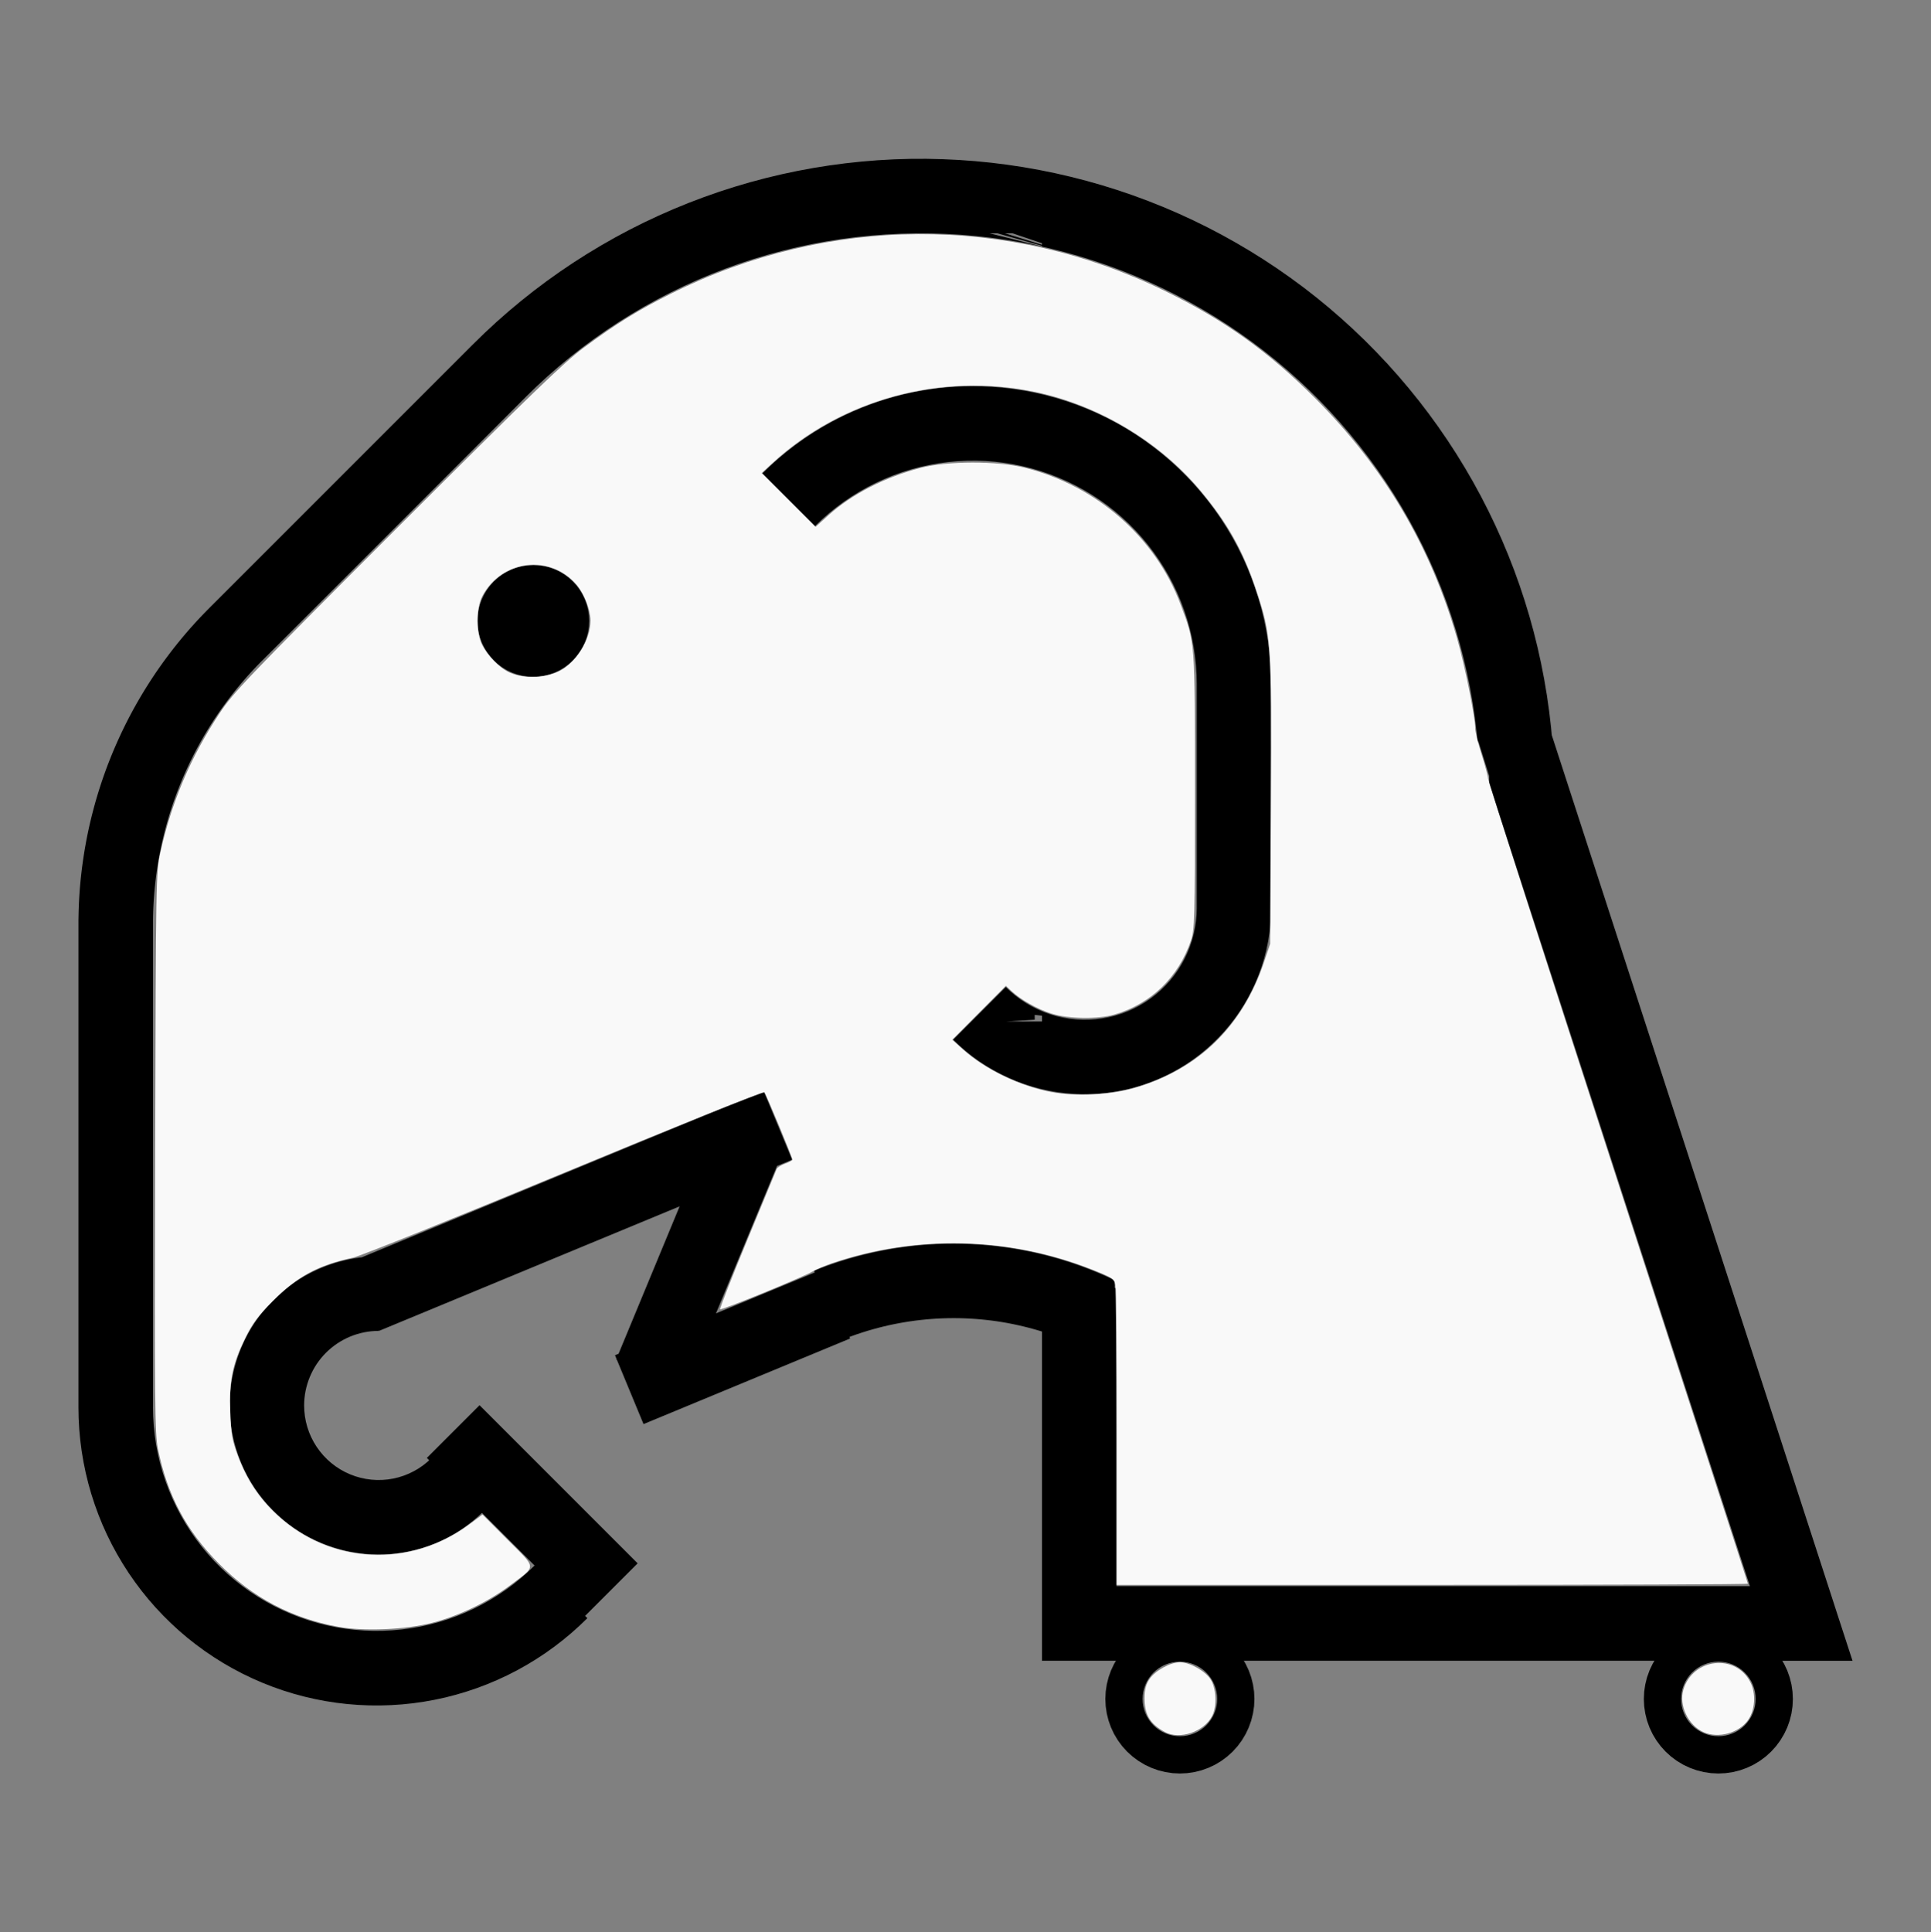
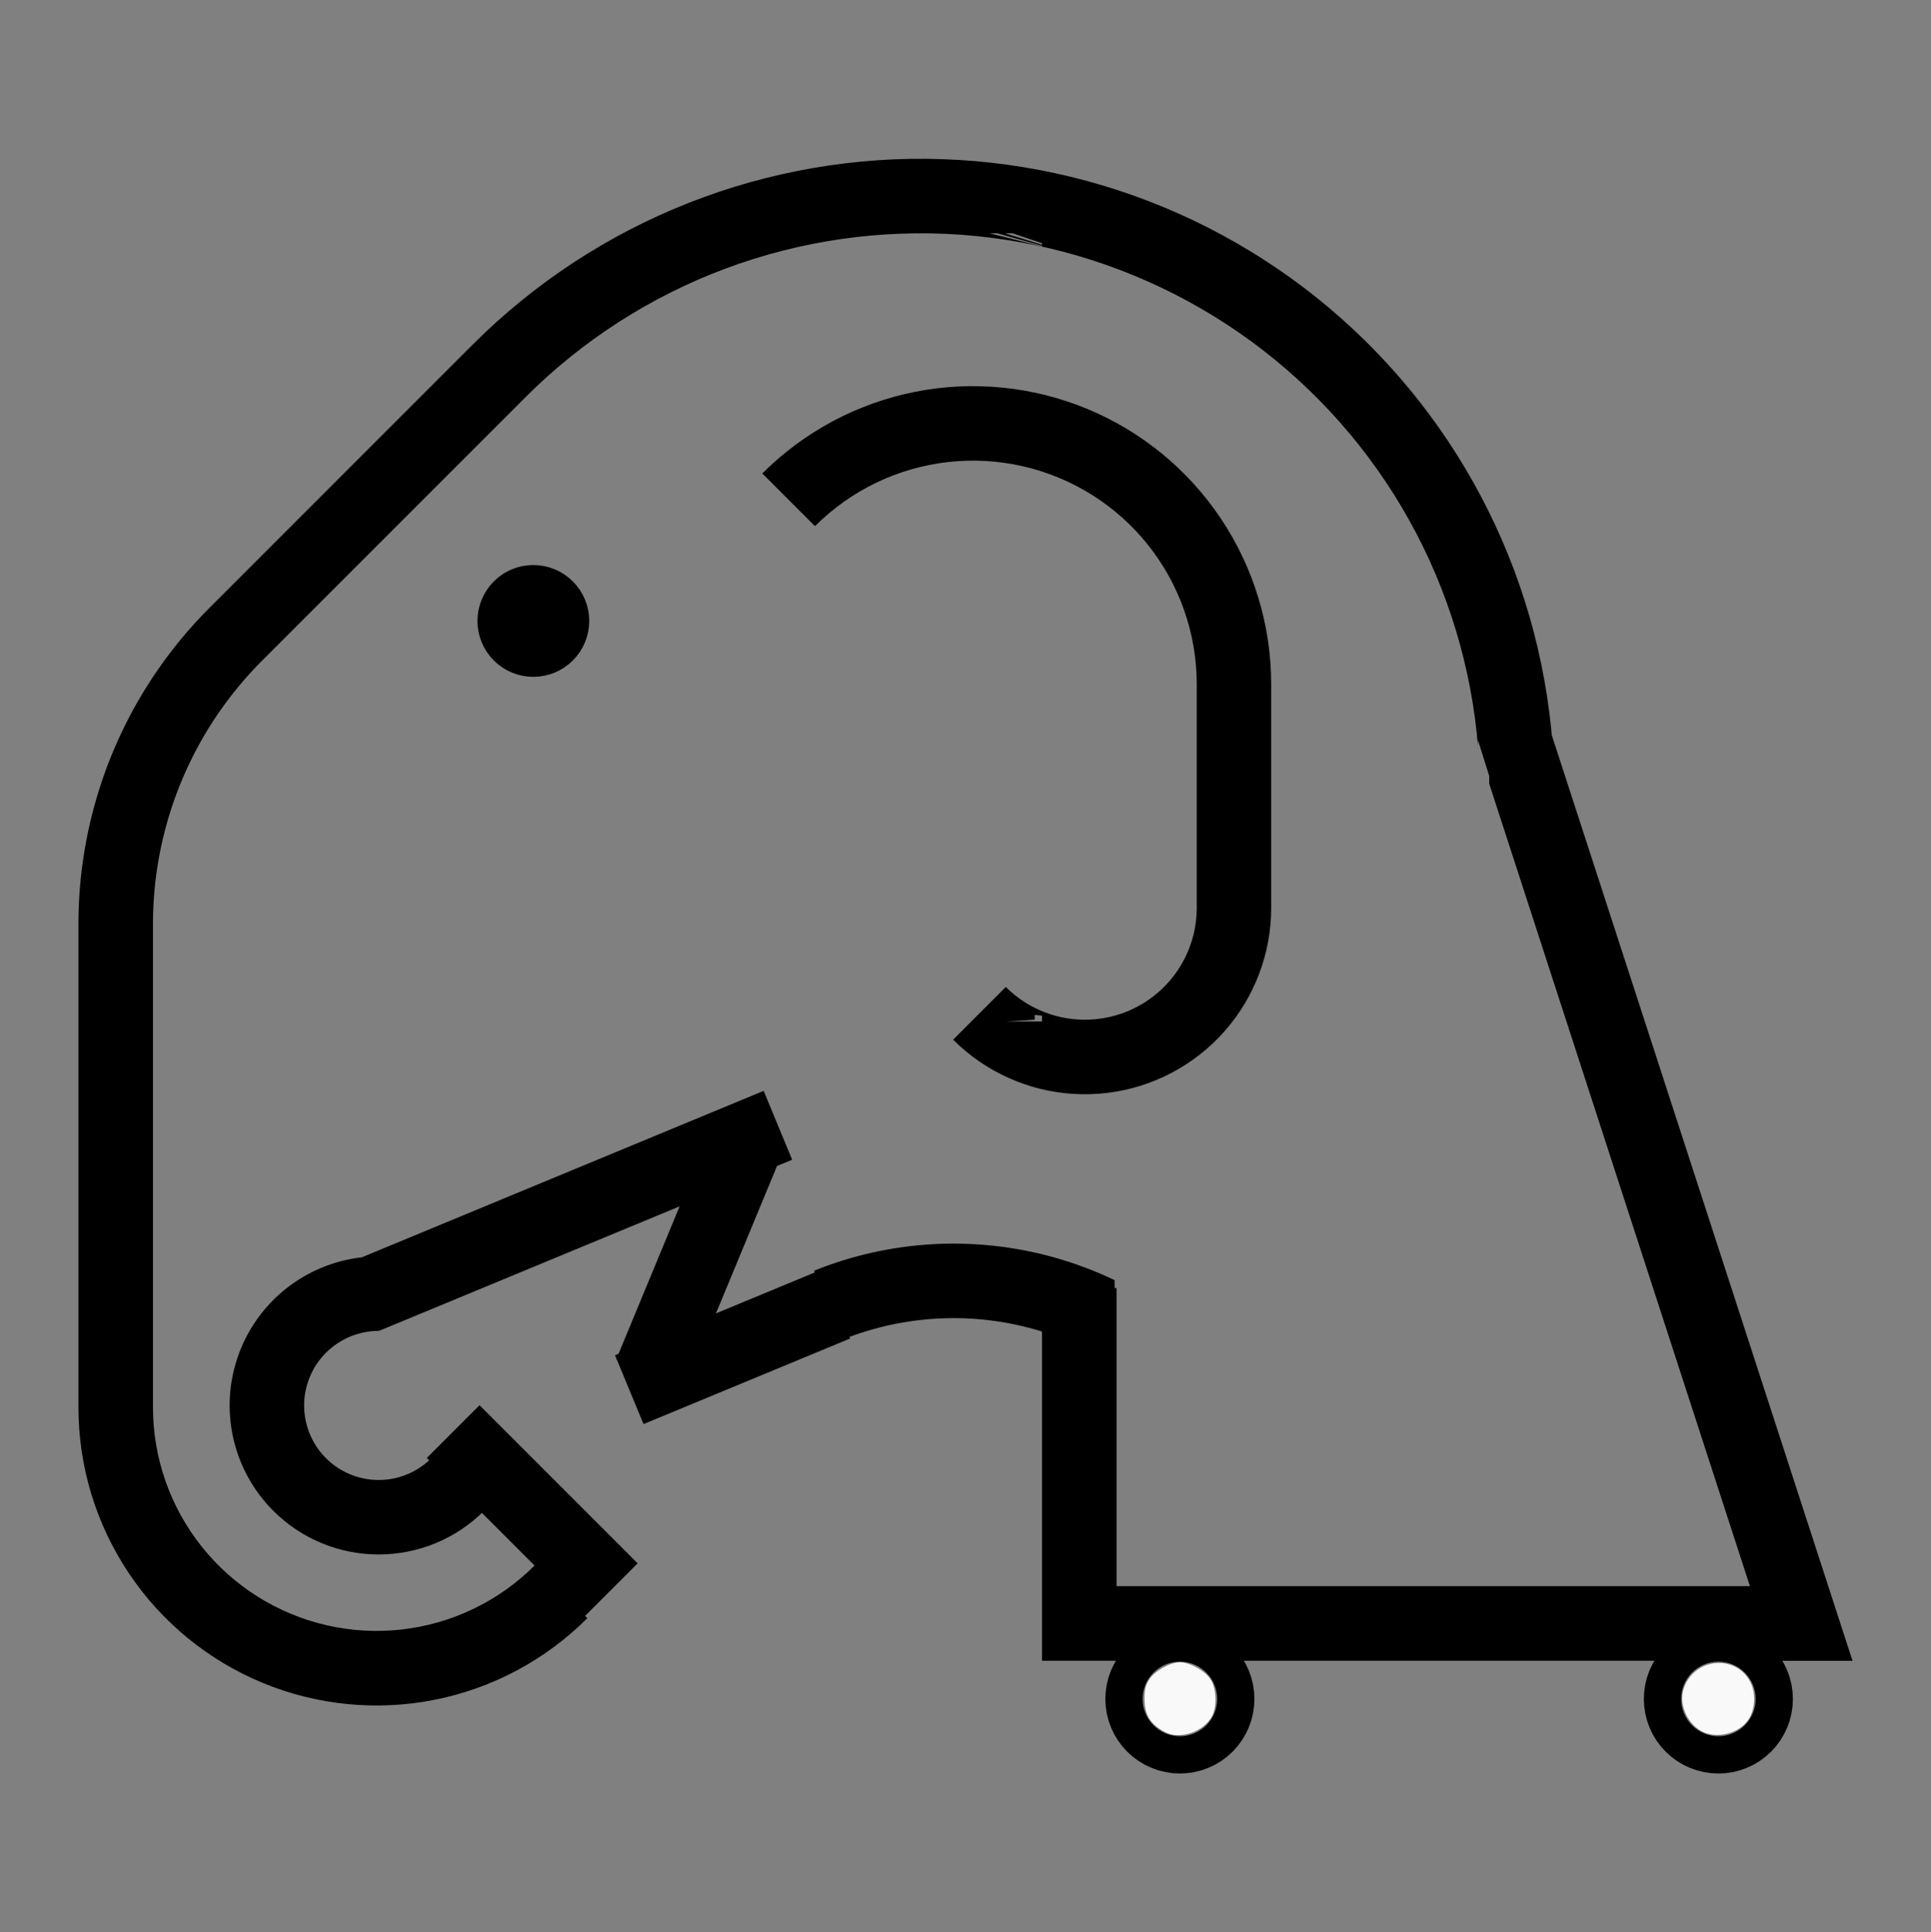
<svg xmlns="http://www.w3.org/2000/svg" xmlns:ns1="http://sodipodi.sourceforge.net/DTD/sodipodi-0.dtd" xmlns:ns2="http://www.inkscape.org/namespaces/inkscape" width="200mm" height="200.108mm" viewBox="-106 -103.108 200 200.108" version="1.1" id="svg1" ns1:docname="walibaba.svg" ns2:version="1.3 (0e150ed6c4, 2023-07-21)">
  <rect x="-106" y="-103.108" width="200" height="200.108" fill="#808080" stroke="none" />
  <defs id="defs1" />
  <ns1:namedview id="namedview1" pagecolor="#505050" bordercolor="#ffffff" borderopacity="1" ns2:showpageshadow="0" ns2:pageopacity="0" ns2:pagecheckerboard="1" ns2:deskcolor="#505050" ns2:document-units="mm" ns2:zoom="0.84117531" ns2:cx="401.81874" ns2:cy="365.55994" ns2:window-width="1838" ns2:window-height="1057" ns2:window-x="2234" ns2:window-y="1637" ns2:window-maximized="1" ns2:current-layer="svg1" showgrid="false" />
  <title id="title1">svgOutput</title>
  <desc id="desc1">made with tinkercad</desc>
  <path id="path1" d="m -10.058,-86.664 -1.681,0.007 -1.679,0.05 -1.678,0.094 -1.675,0.137 -1.671,0.179 -1.666,0.222 -1.659,0.264 -1.653,0.307 -1.643,0.349 -1.634,0.391 -0.352,0.094 -1.273,0.339 -1.612,0.474 -1.314,0.423 -0.285,0.092 -1.586,0.557 -1.553,0.589 -0.018,0.007 -1.555,0.636 -1.538,0.676 -1.521,0.715 -1.503,0.754 -0.679,0.363 -0.802,0.429 -1.461,0.831 -1.44,0.867 -1.417,0.904 -1.394,0.939 -1.369,0.975 -1.343,1.009 -0.849,0.673 -0.468,0.371 -1.29,1.077 -1.262,1.11 -0.824,0.763 -0.409,0.379 -1.203,1.173 -4.52e-4,-4.52e-4 -1.352,1.352 -8.41,8.41 -15.439,15.44 -2.091,2.091 -0.32,0.323 -0.219,0.226 -0.097,0.1 -0.314,0.329 -0.311,0.332 -0.307,0.335 -0.303,0.339 -0.301,0.341 -0.298,0.345 -0.293,0.348 -0.29,0.35 -0.287,0.353 -0.284,0.355 -0.28,0.359 -0.22,0.289 -0.055,0.072 -0.273,0.364 -0.269,0.367 -0.265,0.369 -0.263,0.371 -0.258,0.374 -0.239,0.355 -0.015,0.023 -0.087,0.132 -0.164,0.247 -0.247,0.382 -0.243,0.384 -0.24,0.387 -0.236,0.389 -0.232,0.391 -0.228,0.393 -0.224,0.396 -0.047,0.085 -0.175,0.313 -0.215,0.4 -0.213,0.402 -0.207,0.404 -0.205,0.406 -0.2,0.409 -0.197,0.409 -0.192,0.413 -0.189,0.413 -0.172,0.39 -0.011,0.025 -0.181,0.417 -0.176,0.419 -0.172,0.421 -0.168,0.424 -0.164,0.423 -0.16,0.426 -0.154,0.428 -0.152,0.429 -0.058,0.171 -0.088,0.259 -0.142,0.431 -0.138,0.433 -0.135,0.435 -0.129,0.436 -0.126,0.436 -0.121,0.439 -0.116,0.439 -0.071,0.276 -0.043,0.164 -0.108,0.443 -0.104,0.443 -0.1,0.443 -0.095,0.445 -0.091,0.445 -0.086,0.445 -0.081,0.448 -0.054,0.307 -0.025,0.141 -0.072,0.449 -0.069,0.45 -0.064,0.45 -0.061,0.45 -0.056,0.452 -0.051,0.451 -0.048,0.453 -0.027,0.288 -0.015,0.164 -0.038,0.454 -0.033,0.453 -0.029,0.454 -0.024,0.455 -0.02,0.454 -0.015,0.454 -0.011,0.454 -0.007,0.387 h -0.002 v 0.118 0.405 50.039 h -9.01e-4 l 0.021,1.137 0.063,1.135 0.072,0.781 0.033,0.351 0.145,1.127 0.188,1.121 0.228,1.113 0.269,1.104 0.309,1.094 0.351,1.082 0.389,1.068 0.428,1.053 0.467,1.036 0.505,1.019 0.543,0.998 0.578,0.979 0.613,0.956 0.163,0.234 0.487,0.699 0.006,0.008 0.676,0.901 0.715,0.883 0.748,0.857 0.779,0.827 0.808,0.799 0.837,0.768 0.865,0.738 0.893,0.704 0.845,0.619 0.072,0.052 0.941,0.637 0.964,0.603 0.653,0.375 0.332,0.191 1.006,0.529 1.025,0.493 1.042,0.454 1.058,0.416 0.076,0.027 0.997,0.35 1.086,0.337 1.097,0.296 1.108,0.256 1.116,0.216 1.123,0.173 1.129,0.132 1.133,0.091 1.136,0.049 1.137,0.007 1.136,-0.035 1.134,-0.076 1.004,-0.105 0.127,-0.014 1.125,-0.16 1.119,-0.201 1.11,-0.241 1.102,-0.284 1.089,-0.324 1.077,-0.362 1.063,-0.403 1.048,-0.442 1.03,-0.478 1.012,-0.517 0.993,-0.555 0.971,-0.591 0.949,-0.625 0.52,-0.372 0.405,-0.29 0.9,-0.694 0.875,-0.726 0.846,-0.758 0.819,-0.789 -0.234,-0.234 0.234,-0.234 5.209,-5.21 -0.91,-0.91 -14.998,-14.998 -0.44,-0.44 -0.027,-0.027 -0.027,0.027 -5.21,5.211 -0.221,0.221 0.24,0.24 -0.187,0.174 -0.444,0.355 -0.468,0.322 -0.492,0.286 -0.205,0.1 -0.306,0.149 -0.528,0.211 -0.541,0.172 -0.553,0.131 -0.562,0.09 -0.566,0.049 -0.568,0.007 -0.568,-0.035 -0.563,-0.076 -0.556,-0.118 -0.546,-0.158 -0.533,-0.198 -0.517,-0.237 -0.262,-0.144 -0.236,-0.13 -0.477,-0.31 -0.452,-0.344 -0.425,-0.377 -0.397,-0.407 -0.366,-0.435 -0.334,-0.461 -0.298,-0.484 -0.261,-0.504 -0.024,-0.055 -0.201,-0.468 -0.184,-0.537 -0.145,-0.551 -0.104,-0.559 -0.062,-0.564 -0.021,-0.566 0.009,-0.377 0.028,-0.378 0.047,-0.376 0.065,-0.374 0.084,-0.37 0.1,-0.366 0.119,-0.359 0.137,-0.354 0.153,-0.347 0.17,-0.338 0.161,-0.284 0.026,-0.047 0.202,-0.32 0.219,-0.31 0.234,-0.299 0.247,-0.287 0.261,-0.274 0.275,-0.262 0.287,-0.247 0.299,-0.233 0.31,-0.219 0.321,-0.202 0.235,-0.134 0.095,-0.053 0.339,-0.171 0.346,-0.154 0.354,-0.136 0.36,-0.119 0.365,-0.101 0.37,-0.084 0.373,-0.065 0.376,-0.046 0.378,-0.028 0.377,-0.009 v -0.082 l 0.034,0.082 9.728,-4.029 10.244,-4.244 11.163,-4.624 -6.322,15.263 -0.371,0.154 0.154,0.37 -0.03,0.073 0.073,0.03 1.959,4.729 0.799,1.929 4.658,-1.929 2.001,-0.829 5.64,-2.336 5.364,-2.222 2.964,-1.228 0.768,-0.318 -0.067,-0.163 0.278,-0.104 0.532,-0.188 0.536,-0.176 0.538,-0.168 0.543,-0.157 0.544,-0.148 0.547,-0.138 0.549,-0.128 0.552,-0.117 0.232,-0.045 0.322,-0.063 0.556,-0.097 0.558,-0.087 0.559,-0.078 0.56,-0.066 0.562,-0.058 0.562,-0.046 0.564,-0.037 0.563,-0.025 0.564,-0.016 0.516,-0.005 0.048,-4.52e-4 0.563,0.004 0.564,0.016 0.107,0.005 0.457,0.021 0.562,0.035 0.563,0.047 0.561,0.057 0.56,0.066 0.559,0.077 0.558,0.087 0.556,0.097 0.553,0.109 0.552,0.118 0.549,0.127 0.548,0.138 0.544,0.147 0.045,0.013 0.497,0.145 0.26,0.08 v 10.901 9.438 4.898 4.254 4.601 h 6.561 0.601 0.301 0.153 0.047 l -0.19,0.318 -0.324,0.685 -0.255,0.713 -0.046,0.181 -0.138,0.554 -0.111,0.749 -0.038,0.757 0.038,0.756 0.111,0.75 0.004,0.019 0.18,0.717 0.255,0.713 0.324,0.685 0.246,0.411 0.143,0.238 0.451,0.609 0.509,0.561 0.562,0.509 0.608,0.451 0.003,0.002 0.648,0.388 0.685,0.324 0.713,0.255 0.735,0.184 0.749,0.112 0.054,0.003 0.703,0.034 0.756,-0.037 0.75,-0.112 0.735,-0.184 0.64,-0.229 0.073,-0.026 0.684,-0.324 0.65,-0.389 0.609,-0.451 0.561,-0.509 0.509,-0.561 0.451,-0.609 0.047,-0.079 0.342,-0.571 0.324,-0.685 0.255,-0.713 0.179,-0.717 0.005,-0.019 0.112,-0.75 0.037,-0.756 -0.037,-0.757 -0.112,-0.749 -0.184,-0.735 -0.255,-0.713 -0.324,-0.685 -0.19,-0.318 h 0.04 0.115 0.185 0.246 0.323 0.192 24.316 16.019 1.053 0.048 l -0.19,0.318 -0.324,0.685 -0.255,0.713 -0.184,0.735 -0.111,0.749 -0.037,0.757 0.037,0.756 0.111,0.75 0.004,0.019 0.179,0.717 0.255,0.713 0.324,0.685 0.389,0.649 0.119,0.161 0.333,0.449 0.509,0.561 0.561,0.509 0.608,0.451 0.65,0.389 0.685,0.324 0.238,0.085 0.475,0.17 0.735,0.184 0.749,0.112 0.757,0.037 0.757,-0.037 0.111,-0.016 0.638,-0.095 0.735,-0.184 0.713,-0.255 0.685,-0.324 0.649,-0.389 0.164,-0.121 0.445,-0.33 0.561,-0.509 0.509,-0.561 0.45,-0.609 0.39,-0.649 0.325,-0.685 0.008,-0.022 0.247,-0.691 0.176,-0.701 0.004,-0.015 0.004,-0.019 0.111,-0.75 0.037,-0.756 -0.037,-0.757 -0.111,-0.749 -0.139,-0.554 -0.045,-0.181 -0.247,-0.691 -0.008,-0.022 -0.324,-0.685 -0.19,-0.318 h 0.04 0.117 0.181 0.184 0.579 6.174 0.002 l -0.803,-2.465 -1.042,-3.202 0.002,-4.53e-4 -4.912,-15.119 -12.308,-37.882 -10.158,-31.262 -1.657,-5.1 -0.069,-0.213 -0.103,-0.317 -0.074,-0.227 -0.029,-0.09 -0.069,-0.763 -0.194,-1.669 -0.236,-1.664 -0.279,-1.657 -0.321,-1.649 -0.362,-1.641 -0.404,-1.631 -0.447,-1.621 -0.488,-1.608 -0.528,-1.594 -0.05,-0.139 -0.519,-1.442 -0.61,-1.566 -0.65,-1.55 -0.69,-1.532 -0.633,-1.318 -0.095,-0.197 -0.766,-1.495 -0.101,-0.186 -0.704,-1.29 -0.843,-1.454 -0.879,-1.432 -0.916,-1.409 -0.952,-1.386 -0.986,-1.361 -1.02,-1.334 -1.055,-1.307 -1.088,-1.281 -1.121,-1.253 -1.153,-1.222 -1.182,-1.194 -1.208,-1.158 -0.005,-0.005 -1.243,-1.131 -1.271,-1.1 -1.297,-1.066 -1.327,-1.033 -1.352,-0.997 -1.377,-0.963 -0.637,-0.422 -0.764,-0.506 -1.424,-0.892 -0.803,-0.473 -0.645,-0.381 -1.468,-0.818 -0.306,-0.16 -1.182,-0.619 -1.508,-0.741 -1.527,-0.703 -1.543,-0.662 -1.561,-0.623 -1.576,-0.583 -1.342,-0.458 -0.249,-0.085 -0.119,-0.037 -1.484,-0.464 -1.617,-0.46 -1.627,-0.418 -1.637,-0.377 -1.354,-0.276 -0.293,-0.059 -1.654,-0.293 -1.663,-0.25 -1.667,-0.208 -1.672,-0.165 -0.977,-0.071 -0.7,-0.051 -0.582,-0.027 -1.096,-0.052 z m -1.077,7.718 1.55,0.007 1.55,0.049 0.753,0.043 0.794,0.046 0.489,0.042 1.056,0.09 1.541,0.174 1.535,0.213 1.529,0.255 1.522,0.296 0.742,0.165 0.771,0.171 1.504,0.376 1.493,0.417 1.481,0.457 1.162,0.392 0.307,0.104 1.002,0.369 0.454,0.166 1.439,0.574 1.424,0.613 1.407,0.651 1.39,0.687 1.37,0.725 1.35,0.76 1.33,0.797 1.308,0.832 1.285,0.867 0.27,0.193 0.992,0.709 1.236,0.934 0.763,0.61 0.449,0.358 1.186,0.999 1.157,1.031 1.13,1.061 1.101,1.091 1.072,1.121 1.041,1.149 1.01,1.176 0.978,1.202 0.945,1.229 0.788,1.083 0.124,0.171 0.878,1.276 0.845,1.301 0.808,1.322 0.773,1.343 0.737,1.364 0.7,1.383 0.662,1.402 0.625,1.418 0.586,1.435 0.548,1.45 0.164,0.47 0.345,0.994 0.045,0.14 0.425,1.338 0.43,1.489 0.389,1.499 0.35,1.511 0.31,1.519 0.268,1.527 0.227,1.533 0.186,1.539 0.047,0.502 0.07,0.743 0.016,0.177 v -0.177 -0.467 l 0.147,0.467 0.052,0.164 0.962,3.07 0.003,0.009 v 0.799 l 27.004,83.11 H 48.242 9.645 V 30.284 h -0.195 v -0.814 l -0.085,-0.041 -0.569,-0.265 -0.46,-0.205 -0.112,-0.05 -0.577,-0.246 -0.58,-0.237 -0.585,-0.227 -0.588,-0.218 -0.591,-0.208 -0.595,-0.199 -0.597,-0.188 -0.6,-0.18 -0.604,-0.17 -0.605,-0.159 -0.377,-0.093 -0.232,-0.057 -0.525,-0.12 -0.087,-0.019 -0.613,-0.131 -0.614,-0.12 -0.618,-0.109 -0.619,-0.1 -0.62,-0.09 -0.622,-0.08 -0.623,-0.07 -0.624,-0.059 -0.625,-0.049 -0.626,-0.039 -0.626,-0.029 -0.251,-0.008 -0.376,-0.012 -0.626,-0.008 h -0.281 l -0.347,9.03e-4 -0.626,0.012 -0.627,0.022 -0.625,0.032 -0.626,0.042 -0.625,0.052 -0.624,0.063 -0.622,0.072 -0.622,0.082 -0.542,0.081 -0.078,0.012 -0.619,0.103 -0.617,0.113 -0.614,0.123 -0.614,0.133 -0.61,0.142 -0.608,0.153 -0.605,0.162 -0.602,0.172 -0.6,0.182 -0.598,0.191 -0.593,0.202 -0.41,0.147 -0.18,0.064 -0.587,0.22 -0.582,0.23 0.072,0.18 -0.072,0.03 -5.364,2.222 -4.796,1.987 4.796,-11.58 1.526,-3.683 0.147,-0.061 1.423,-0.589 -0.504,-1.216 -2.45,-5.917 -0.142,0.059 -5.775,2.392 -16.902,7.001 -7.29,3.02 -9.762,4.044 -1.508,0.624 -0.246,0.102 -0.262,0.03 -0.5,0.073 -0.497,0.091 -0.494,0.106 -0.227,0.057 -0.262,0.066 -0.487,0.138 -0.481,0.155 -0.476,0.17 -0.47,0.185 -0.463,0.202 -0.458,0.216 -0.449,0.231 -0.039,0.022 -0.402,0.222 -0.433,0.261 -0.425,0.274 -0.416,0.287 -0.406,0.301 -0.395,0.314 -0.385,0.326 -0.374,0.34 -0.184,0.178 -0.163,0.158 -0.016,0.015 -0.351,0.363 -0.34,0.375 -0.327,0.385 -0.314,0.396 -0.301,0.406 -0.287,0.416 -0.274,0.424 -0.26,0.433 -0.118,0.213 -0.126,0.228 -0.231,0.449 -0.216,0.458 -0.201,0.463 -0.185,0.47 -0.171,0.476 -0.154,0.48 -0.139,0.487 -0.019,0.074 -0.104,0.416 -0.107,0.494 -0.09,0.497 -0.075,0.5 -0.057,0.502 -0.041,0.504 -0.025,0.505 -0.009,0.505 0.019,0.757 0.056,0.756 0.093,0.752 0.129,0.746 0.052,0.234 0.113,0.506 0.203,0.73 0.237,0.719 0.273,0.707 0.307,0.692 0.341,0.677 0.373,0.66 0.406,0.64 0.436,0.619 0.466,0.597 0.495,0.574 0.523,0.548 0.016,0.015 0.533,0.507 0.574,0.496 0.597,0.466 0.619,0.436 0.641,0.406 0.215,0.122 0.444,0.251 0.677,0.341 0.692,0.307 0.707,0.273 0.719,0.238 0.73,0.202 0.019,0.004 0.721,0.161 0.746,0.13 0.752,0.092 0.756,0.056 0.758,0.019 0.757,-0.019 0.756,-0.056 0.752,-0.092 0.747,-0.13 0.423,-0.095 0.317,-0.071 0.731,-0.202 0.719,-0.238 0.707,-0.273 0.693,-0.307 0.676,-0.341 0.66,-0.373 0.639,-0.406 0.62,-0.436 0.597,-0.466 0.574,-0.496 0.323,-0.307 0.015,0.015 0.042,0.042 0.072,0.072 0.093,0.093 0.004,0.004 4.081,4.081 1.146,1.146 -0.687,0.659 -0.383,0.338 -0.348,0.306 -0.756,0.614 -0.783,0.58 -0.806,0.547 -0.829,0.513 -0.849,0.478 -0.869,0.441 -0.887,0.404 -0.902,0.367 -0.918,0.328 -0.93,0.289 -0.942,0.25 -0.951,0.211 -0.866,0.153 -0.094,0.016 -0.965,0.13 -0.97,0.088 -0.974,0.048 -0.974,0.007 -0.973,-0.034 -0.972,-0.076 -0.968,-0.116 -0.278,-0.045 -0.683,-0.111 -0.955,-0.197 -0.945,-0.237 -0.935,-0.277 -0.922,-0.315 -0.908,-0.355 -0.892,-0.391 -0.875,-0.43 -0.053,-0.029 -0.803,-0.436 -0.837,-0.501 -0.813,-0.535 -0.791,-0.57 -0.766,-0.603 -0.528,-0.452 -0.072,-0.061 -0.14,-0.12 -0.713,-0.664 -0.685,-0.694 -0.653,-0.722 -0.624,-0.749 -0.591,-0.775 -0.558,-0.8 -0.524,-0.821 -0.489,-0.842 -0.454,-0.864 -0.056,-0.118 -0.361,-0.762 -0.38,-0.898 -0.341,-0.914 -0.302,-0.926 -0.264,-0.939 -0.224,-0.948 -0.183,-0.957 -0.122,-0.825 -0.021,-0.139 -0.102,-0.969 -0.061,-0.973 -0.021,-0.972 h 0.003 V -7.404 -7.825 l 0.007,-0.421 0.011,-0.421 0.016,-0.421 0.022,-0.421 0.024,-0.421 0.031,-0.419 0.034,-0.42 0.038,-0.419 0.044,-0.419 0.005,-0.049 0.043,-0.369 0.052,-0.418 0.058,-0.417 0.062,-0.416 0.066,-0.416 0.071,-0.416 0.076,-0.414 0.08,-0.413 0.063,-0.305 0.022,-0.108 0.088,-0.412 0.094,-0.411 0.098,-0.41 0.102,-0.407 0.107,-0.408 0.111,-0.406 0.116,-0.405 0.119,-0.403 0.066,-0.214 0.058,-0.188 0.129,-0.401 0.133,-0.4 0.137,-0.397 0.142,-0.396 0.147,-0.396 0.15,-0.394 0.155,-0.391 0.159,-0.389 0.097,-0.232 0.066,-0.156 0.168,-0.386 0.172,-0.384 0.176,-0.383 0.18,-0.381 0.184,-0.379 0.188,-0.376 0.192,-0.375 0.197,-0.372 0.201,-0.37 0.012,-0.021 0.192,-0.347 0.208,-0.366 0.137,-0.235 0.076,-0.129 0.217,-0.36 0.22,-0.359 0.225,-0.356 0.227,-0.354 0.232,-0.351 0.236,-0.349 0.24,-0.346 0.022,-0.031 0.222,-0.312 0.248,-0.341 0.25,-0.337 0.217,-0.287 0.038,-0.05 0.259,-0.332 0.261,-0.33 0.266,-0.326 0.269,-0.325 0.273,-0.321 0.275,-0.319 0.269,-0.303 0.01,-0.011 0.284,-0.312 0.286,-0.309 0.289,-0.306 0.293,-0.303 0.295,-0.298 9.04e-4,0.001 1.171,-1.171 4.287,-4.287 6.614,-6.614 9.762,-9.762 5.459,-5.458 -0.001,-0.001 0.1,-0.098 1.009,-0.983 1.139,-1.052 1.167,-1.021 1.194,-0.988 1.219,-0.956 1.246,-0.923 1.269,-0.89 0.148,-0.098 1.145,-0.757 1.315,-0.821 1.336,-0.785 1.357,-0.749 1.377,-0.712 1.395,-0.676 0.468,-0.211 0.945,-0.427 1.429,-0.599 1.445,-0.561 1.46,-0.523 1.474,-0.482 0.87,-0.26 0.614,-0.184 1.497,-0.403 1.507,-0.363 1.517,-0.323 1.524,-0.282 0.054,-0.009 1.477,-0.233 1.537,-0.2 1.542,-0.158 1.545,-0.118 1.549,-0.076 z m 7.636,0 h 0.811 l 4.613,1.29 v 0.067 z m 1.592,0 h 0.79 l 3.042,1.027 v 0.154 z m -3.687,15.827 -0.406,0.013 -0.731,0.023 -0.552,0.037 -0.582,0.039 -1.13,0.119 -1.125,0.16 -1.119,0.201 -1.111,0.242 -1.101,0.283 -1.089,0.323 -1.077,0.363 -1.063,0.403 -1.048,0.441 -1.03,0.479 -1.012,0.517 -0.564,0.316 -0.428,0.239 -0.971,0.591 -0.948,0.625 -0.926,0.661 -0.9,0.695 -0.874,0.726 -0.847,0.758 -0.211,0.203 -0.608,0.586 5.457,5.456 4.53e-4,4.52e-4 0.702,-0.674 0.731,-0.644 0.757,-0.614 0.783,-0.58 0.806,-0.547 0.83,-0.513 0.849,-0.478 0.869,-0.441 0.887,-0.404 0.902,-0.367 0.918,-0.329 0.931,-0.29 0.618,-0.164 0.324,-0.085 0.951,-0.21 0.96,-0.17 0.966,-0.129 0.526,-0.048 0.444,-0.04 0.838,-0.042 0.135,-0.006 0.974,-0.007 0.973,0.034 0.972,0.075 0.968,0.117 0.961,0.156 0.955,0.197 0.638,0.16 0.307,0.077 0.934,0.276 0.108,0.037 0.815,0.279 0.908,0.354 0.892,0.391 0.875,0.43 0.857,0.464 0.836,0.501 0.813,0.535 0.416,0.299 0.377,0.271 0.766,0.602 0.167,0.143 0.572,0.491 0.713,0.664 0.684,0.694 0.654,0.722 0.624,0.749 0.591,0.774 0.558,0.799 0.525,0.822 0.49,0.842 0.454,0.863 0.416,0.881 0.38,0.898 0.178,0.477 0.163,0.436 0.228,0.698 0.074,0.227 0.263,0.939 0.224,0.948 0.183,0.957 0.143,0.964 0.103,0.969 0.061,0.973 0.021,0.972 h -0.002 v 23.159 h 0.002 l -0.02,0.679 -0.06,0.68 -0.1,0.675 -0.139,0.668 -0.18,0.658 -0.217,0.647 -0.238,0.591 -0.017,0.042 -0.292,0.617 -0.327,0.598 -0.362,0.579 -0.395,0.555 -0.095,0.118 -0.333,0.415 -0.459,0.505 -0.487,0.479 -0.515,0.447 -0.54,0.417 -0.563,0.385 -0.586,0.35 -0.605,0.316 -0.622,0.28 -0.638,0.242 -0.513,0.161 -0.137,0.043 -0.662,0.165 -0.51,0.096 -0.16,0.03 -0.677,0.088 -0.68,0.046 -0.682,0.007 -0.682,-0.033 L 4.776,2.388 4.104,2.274 3.44,2.122 2.785,1.93 2.143,1.7 1.925,1.607 1.514,1.432 1.168,1.26 0.904,1.129 0.312,0.79 l -0.571,-0.373 -0.547,-0.406 -0.524,-0.438 -0.495,-0.468 -9.043e-4,9.043e-4 -3.575,3.575 -0.598,0.599 -1.283,1.283 0.633,0.604 0.65,0.567 0.009,0.008 0.684,0.544 0.708,0.514 0.73,0.479 0.753,0.446 0.771,0.412 0.789,0.377 0.805,0.341 0.82,0.303 0.833,0.268 0.266,0.072 0.577,0.156 0.18,0.04 0.675,0.15 0.86,0.151 0.868,0.112 0.871,0.072 0.873,0.033 0.874,-0.006 0.873,-0.046 0.516,-0.051 0.354,-0.035 0.865,-0.125 0.09,-0.017 0.769,-0.147 0.851,-0.203 0.84,-0.241 0.829,-0.279 0.815,-0.317 0.8,-0.353 0.783,-0.389 0.171,-0.095 0.593,-0.329 0.746,-0.458 0.723,-0.491 0.7,-0.523 0.676,-0.555 0.65,-0.584 0.623,-0.614 0.594,-0.641 0.564,-0.668 0.281,-0.364 0.144,-0.186 0.109,-0.141 0.502,-0.716 0.261,-0.411 0.208,-0.327 0.434,-0.758 0.401,-0.777 0.365,-0.794 0.328,-0.81 0.292,-0.825 0.254,-0.837 0.215,-0.847 0.177,-0.856 0.138,-0.863 0.099,-0.87 0.059,-0.872 0.02,-0.873 v -11.966 -4.941 -6.252 l -0.021,-1.137 -0.062,-1.136 -0.105,-1.131 -0.147,-1.127 -0.187,-1.122 -0.229,-1.113 -0.045,-0.184 -0.224,-0.921 -0.31,-1.093 -0.351,-1.081 -0.388,-1.068 -0.429,-1.053 -0.467,-1.036 -0.027,-0.053 -0.478,-0.967 -0.543,-0.998 -0.578,-0.979 -0.613,-0.956 -0.649,-0.934 -0.683,-0.908 -0.716,-0.883 -0.466,-0.534 -0.282,-0.323 -0.779,-0.827 -0.808,-0.8 -0.061,-0.056 -0.776,-0.711 -0.865,-0.737 -0.893,-0.704 -0.917,-0.672 -0.941,-0.638 -0.964,-0.602 -0.986,-0.566 -0.028,-0.015 -0.977,-0.515 -0.332,-0.159 -0.693,-0.333 -1.042,-0.454 -1.058,-0.416 -1.073,-0.375 -1.085,-0.337 -1.098,-0.297 -0.362,-0.084 -0.746,-0.172 -1.116,-0.214 -1.123,-0.173 -1.129,-0.132 -1.133,-0.091 -1.136,-0.049 z m -45.166,18.525 -0.567,0.028 -0.563,0.083 -0.551,0.138 -0.151,0.054 -0.384,0.138 -0.514,0.242 -0.487,0.292 -0.456,0.339 -0.422,0.382 -0.382,0.421 -0.338,0.457 -0.292,0.487 -0.243,0.514 -0.066,0.185 -0.125,0.349 -0.039,0.158 -0.098,0.393 -0.084,0.562 -0.028,0.568 0.028,0.567 0.084,0.563 0.137,0.55 0.125,0.35 0.066,0.186 0.243,0.514 0.292,0.487 0.338,0.456 0.382,0.421 0.422,0.382 0.456,0.338 0.487,0.293 0.514,0.243 0.534,0.192 0.421,0.105 0.13,0.032 0.563,0.084 0.567,0.027 0.567,-0.027 0.562,-0.084 0.13,-0.032 0.421,-0.105 0.072,-0.026 0.463,-0.166 0.514,-0.243 0.487,-0.293 0.457,-0.338 0.421,-0.382 0.382,-0.421 0.339,-0.456 0.292,-0.487 0.242,-0.514 0.192,-0.535 0.138,-0.55 0.083,-0.563 0.028,-0.567 -0.028,-0.568 -0.083,-0.562 -0.098,-0.393 -0.04,-0.158 -0.192,-0.534 -0.242,-0.514 -0.292,-0.487 -0.339,-0.457 -0.382,-0.421 -0.421,-0.382 -0.457,-0.339 -0.487,-0.292 -0.514,-0.242 -0.463,-0.166 -0.072,-0.026 -0.551,-0.138 -0.562,-0.083 z M 1.168,1.997 1.925,2.078 V 2.681 H 1.168 -1.826 L 1.168,2.494 Z m 15.039,66.98 0.378,0.019 0.374,0.055 0.368,0.092 0.357,0.128 0.342,0.162 0.325,0.195 0.304,0.226 0.281,0.255 0.152,0.168 0.103,0.113 0.225,0.304 0.051,0.085 0.144,0.24 0.162,0.343 0.128,0.356 0.092,0.368 0.056,0.374 0.019,0.379 -0.019,0.378 -0.056,0.374 -0.092,0.368 -0.128,0.357 -0.022,0.047 -0.14,0.295 -0.195,0.325 -0.225,0.304 -0.103,0.113 -0.152,0.168 -0.281,0.255 -0.304,0.225 -0.325,0.195 -0.342,0.162 -0.357,0.128 -0.368,0.092 -0.374,0.056 -0.378,0.019 -0.379,-0.019 -0.324,-0.048 -0.051,-0.008 -0.368,-0.092 -0.356,-0.128 -0.343,-0.162 -0.325,-0.195 -0.305,-0.225 -0.28,-0.255 -0.255,-0.281 -0.226,-0.304 -0.195,-0.325 -0.139,-0.295 -0.023,-0.047 -0.128,-0.357 -0.092,-0.368 -0.055,-0.374 -0.019,-0.378 0.019,-0.379 0.055,-0.374 0.092,-0.368 0.128,-0.356 0.162,-0.343 0.144,-0.24 0.051,-0.085 0.226,-0.304 0.255,-0.28 0.28,-0.255 0.305,-0.226 0.325,-0.195 0.343,-0.162 0.356,-0.128 0.368,-0.092 0.051,-0.008 0.324,-0.047 z m 55.773,0 0.378,0.019 0.374,0.055 0.116,0.029 0.252,0.063 0.357,0.128 0.342,0.162 0.326,0.195 0.304,0.226 0.281,0.255 0.255,0.28 0.226,0.304 0.051,0.085 0.143,0.24 0.162,0.343 0.128,0.356 0.092,0.368 0.056,0.374 0.019,0.379 -0.019,0.378 -0.056,0.374 -0.092,0.368 -0.128,0.357 -0.023,0.047 -0.139,0.295 -0.194,0.325 -0.226,0.304 -0.255,0.281 -0.281,0.255 -0.304,0.225 -0.326,0.195 -0.342,0.162 -0.357,0.128 -0.252,0.063 -0.116,0.029 -0.374,0.056 -0.378,0.019 -0.379,-0.019 -0.374,-0.056 -0.368,-0.092 -0.356,-0.128 -0.343,-0.162 -0.325,-0.195 -0.304,-0.225 -0.267,-0.243 -0.013,-0.012 -0.255,-0.281 -0.226,-0.304 -0.194,-0.325 -0.141,-0.295 -0.022,-0.047 -0.127,-0.357 -0.093,-0.368 -0.055,-0.374 -0.019,-0.378 0.019,-0.379 0.055,-0.374 0.093,-0.368 0.127,-0.356 0.163,-0.343 0.143,-0.24 0.051,-0.085 0.226,-0.304 0.255,-0.28 0.013,-0.012 0.267,-0.243 0.304,-0.226 0.325,-0.195 0.343,-0.162 0.356,-0.128 0.368,-0.092 0.374,-0.055 z" style="stroke-width:0.875" />
-   <path style="fill:#f9f9f9;stroke-width:0.223;stroke-opacity:0" d="m -70.975,65.364 c -4.843,-0.893 -8.865,-3.022 -12.347,-6.536 -3.411,-3.442 -5.356,-7.107 -6.326,-11.92 -0.321,-1.594 -0.351,-4.791 -0.283,-30.693 0.074,-28.537 0.081,-28.942 0.549,-31.069 1.134,-5.161 3.13,-9.863 6.08,-14.324 1.491,-2.256 2.788,-3.61 18.42,-19.241 13.921,-13.919 17.257,-17.141 19.374,-18.708 3.344,-2.476 5.624,-3.883 9.075,-5.605 16.209,-8.086 34.84,-8.176 51.088,-0.245 6.127,2.991 10.745,6.288 15.57,11.119 7.097,7.105 11.946,15.296 14.674,24.786 0.806,2.806 1.895,8.188 1.895,9.372 0,0.357 0.3,1.587 0.667,2.733 0.367,1.146 0.667,2.27 0.667,2.498 0,0.228 6.055,19.052 13.456,41.831 7.401,22.779 13.456,41.473 13.456,41.542 0,0.07 -14.713,0.126 -32.695,0.126 H 9.65 V 45.824 C 9.65,37.46 9.59,30.313 9.515,29.943 9.392,29.324 9.189,29.193 7.058,28.354 -1.504,24.985 -11.095,24.757 -19.813,27.714 c -0.738,0.25 -1.642,0.633 -2.009,0.851 -0.981,0.582 -9.473,4.051 -9.602,3.923 -0.06,-0.06 1.21,-3.296 2.824,-7.19 1.613,-3.894 2.982,-7.203 3.042,-7.352 0.06,-0.149 0.449,-0.395 0.866,-0.545 0.416,-0.151 0.757,-0.337 0.757,-0.414 0,-0.251 -2.709,-6.77 -2.897,-6.97 -0.1,-0.107 -9.361,3.612 -20.717,8.319 -11.295,4.682 -21.136,8.642 -21.87,8.801 -3.655,0.789 -5.79,1.945 -8.348,4.518 -1.501,1.51 -2.093,2.305 -2.829,3.8 -1.33,2.702 -1.677,4.414 -1.556,7.673 0.085,2.301 0.196,2.927 0.798,4.541 0.919,2.461 2.199,4.386 4.071,6.119 5.53,5.12 13.769,5.517 19.899,0.961 l 1.36,-1.011 2.626,2.633 c 3.021,3.029 2.998,2.621 0.269,4.677 -2.284,1.721 -5.309,3.181 -8.078,3.899 -2.806,0.727 -7.099,0.911 -9.77,0.419 z M 11.523,9.543 C 18.11,7.63 22.666,3.204 24.915,-3.468 l 0.637,-1.891 0.068,-14.79 c 0.077,-16.664 0.045,-17.127 -1.513,-21.826 -1.361,-4.108 -2.966,-6.967 -5.819,-10.365 -4.233,-5.042 -10.529,-8.798 -17.043,-10.169 -9.758,-2.053 -20.071,0.749 -27.29,7.414 l -1.055,0.974 2.787,2.787 2.787,2.787 1.332,-1.203 c 2.41,-2.178 5.816,-3.932 9.523,-4.904 2.788,-0.731 7.952,-0.74 10.825,-0.019 7.425,1.864 13.516,7.202 16.116,14.125 1.532,4.078 1.498,3.638 1.498,19.398 0,13.322 -0.027,14.313 -0.416,15.458 C 16.065,-1.906 13.213,0.852 9.443,1.96 7.733,2.462 4.713,2.424 2.946,1.878 1.484,1.426 -0.274,0.438 -1.256,-0.484 l -0.564,-0.529 -2.773,2.792 -2.773,2.792 1.112,1 C -3.958,7.635 -0.374,9.36 2.912,9.984 5.425,10.461 8.991,10.278 11.523,9.543 Z M -48.13,-33.586 c 1.77,-0.848 3.289,-3.271 3.289,-5.246 0,-1.105 -0.657,-2.8 -1.441,-3.716 -2.727,-3.186 -7.745,-2.59 -9.749,1.158 -0.672,1.256 -0.671,3.858 0.002,5.127 0.555,1.049 1.683,2.218 2.604,2.7 1.426,0.746 3.711,0.736 5.295,-0.023 z" id="path2" />
  <path style="fill:#f9f9f9;stroke-width:0.223;stroke-opacity:0" d="M 14.655,76.263 C 13.113,75.429 12.542,74.481 12.542,72.752 c 0,-0.876 0.136,-1.406 0.502,-1.957 0.58,-0.873 2.174,-1.757 3.168,-1.757 0.994,0 2.588,0.884 3.168,1.757 0.601,0.904 0.685,2.805 0.169,3.803 -0.849,1.641 -3.357,2.495 -4.893,1.665 z" id="path3" />
  <path style="fill:#f9f9f9;stroke-width:0.223;stroke-opacity:0" d="m 70.469,76.288 c -1.605,-0.699 -2.6,-2.779 -2.113,-4.413 0.977,-3.274 5.409,-3.768 6.937,-0.773 0.602,1.18 0.494,2.892 -0.247,3.933 -0.951,1.336 -3.061,1.914 -4.577,1.253 z" id="path4" />
</svg>